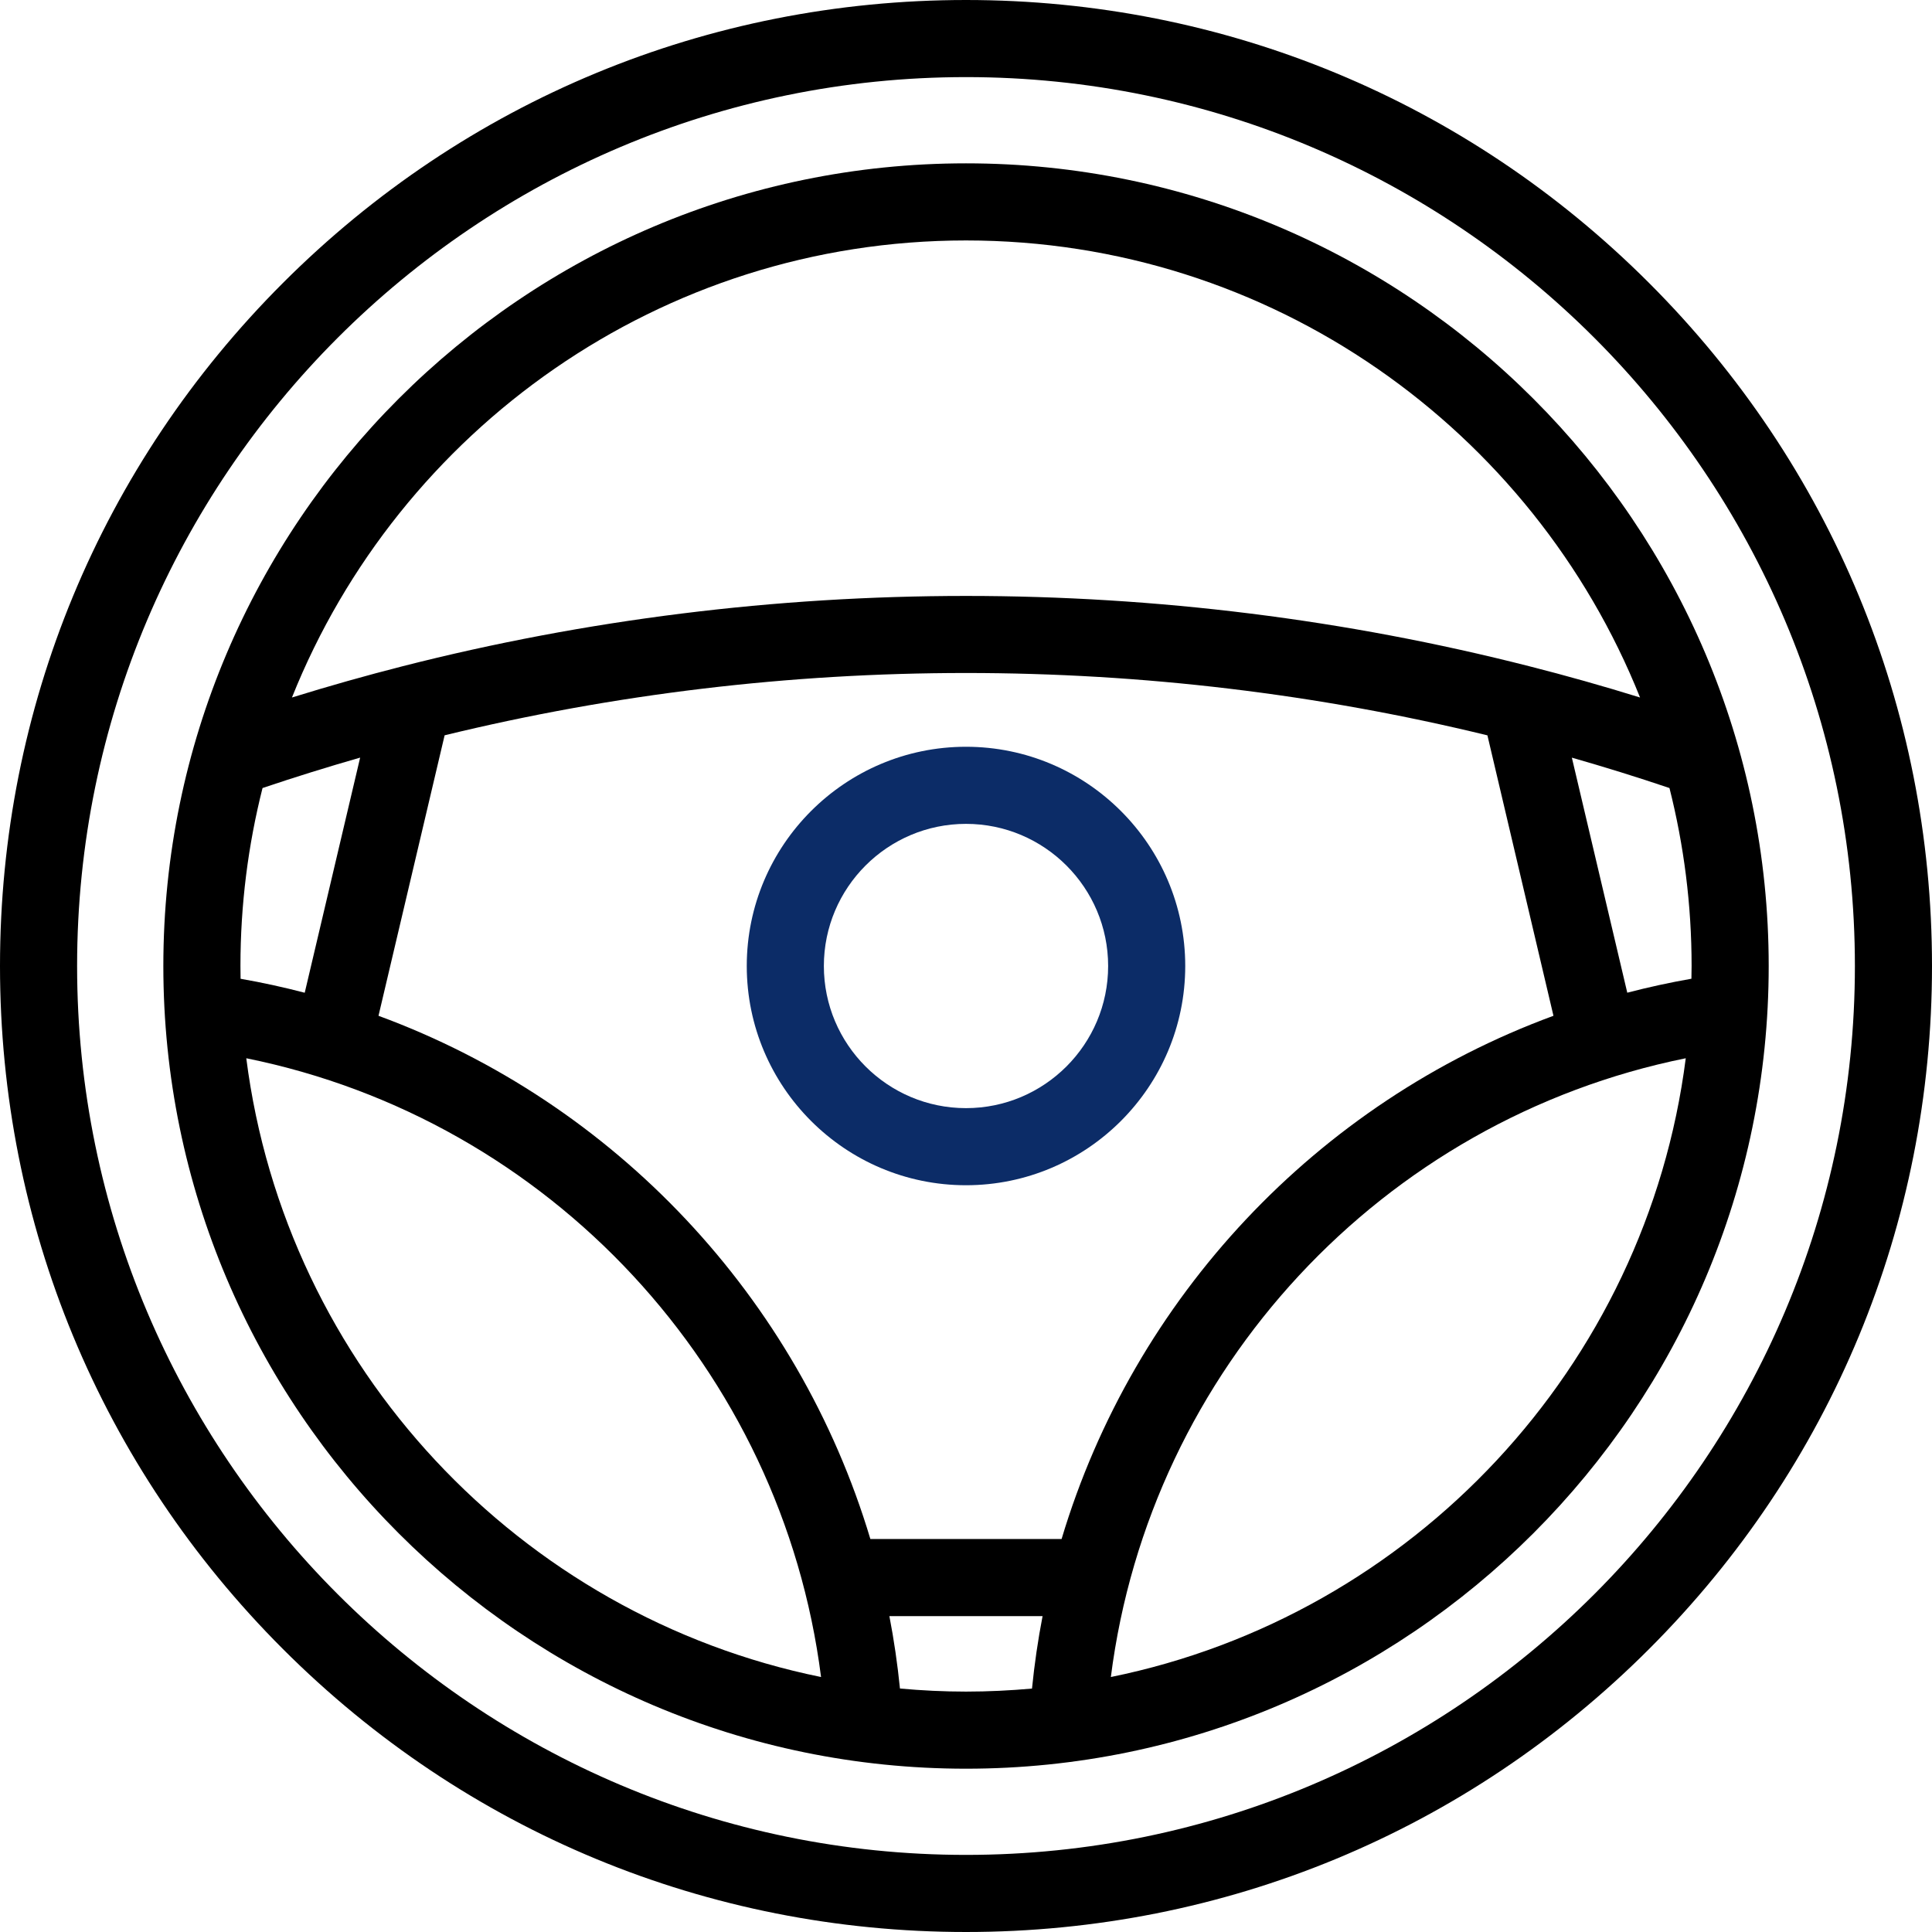
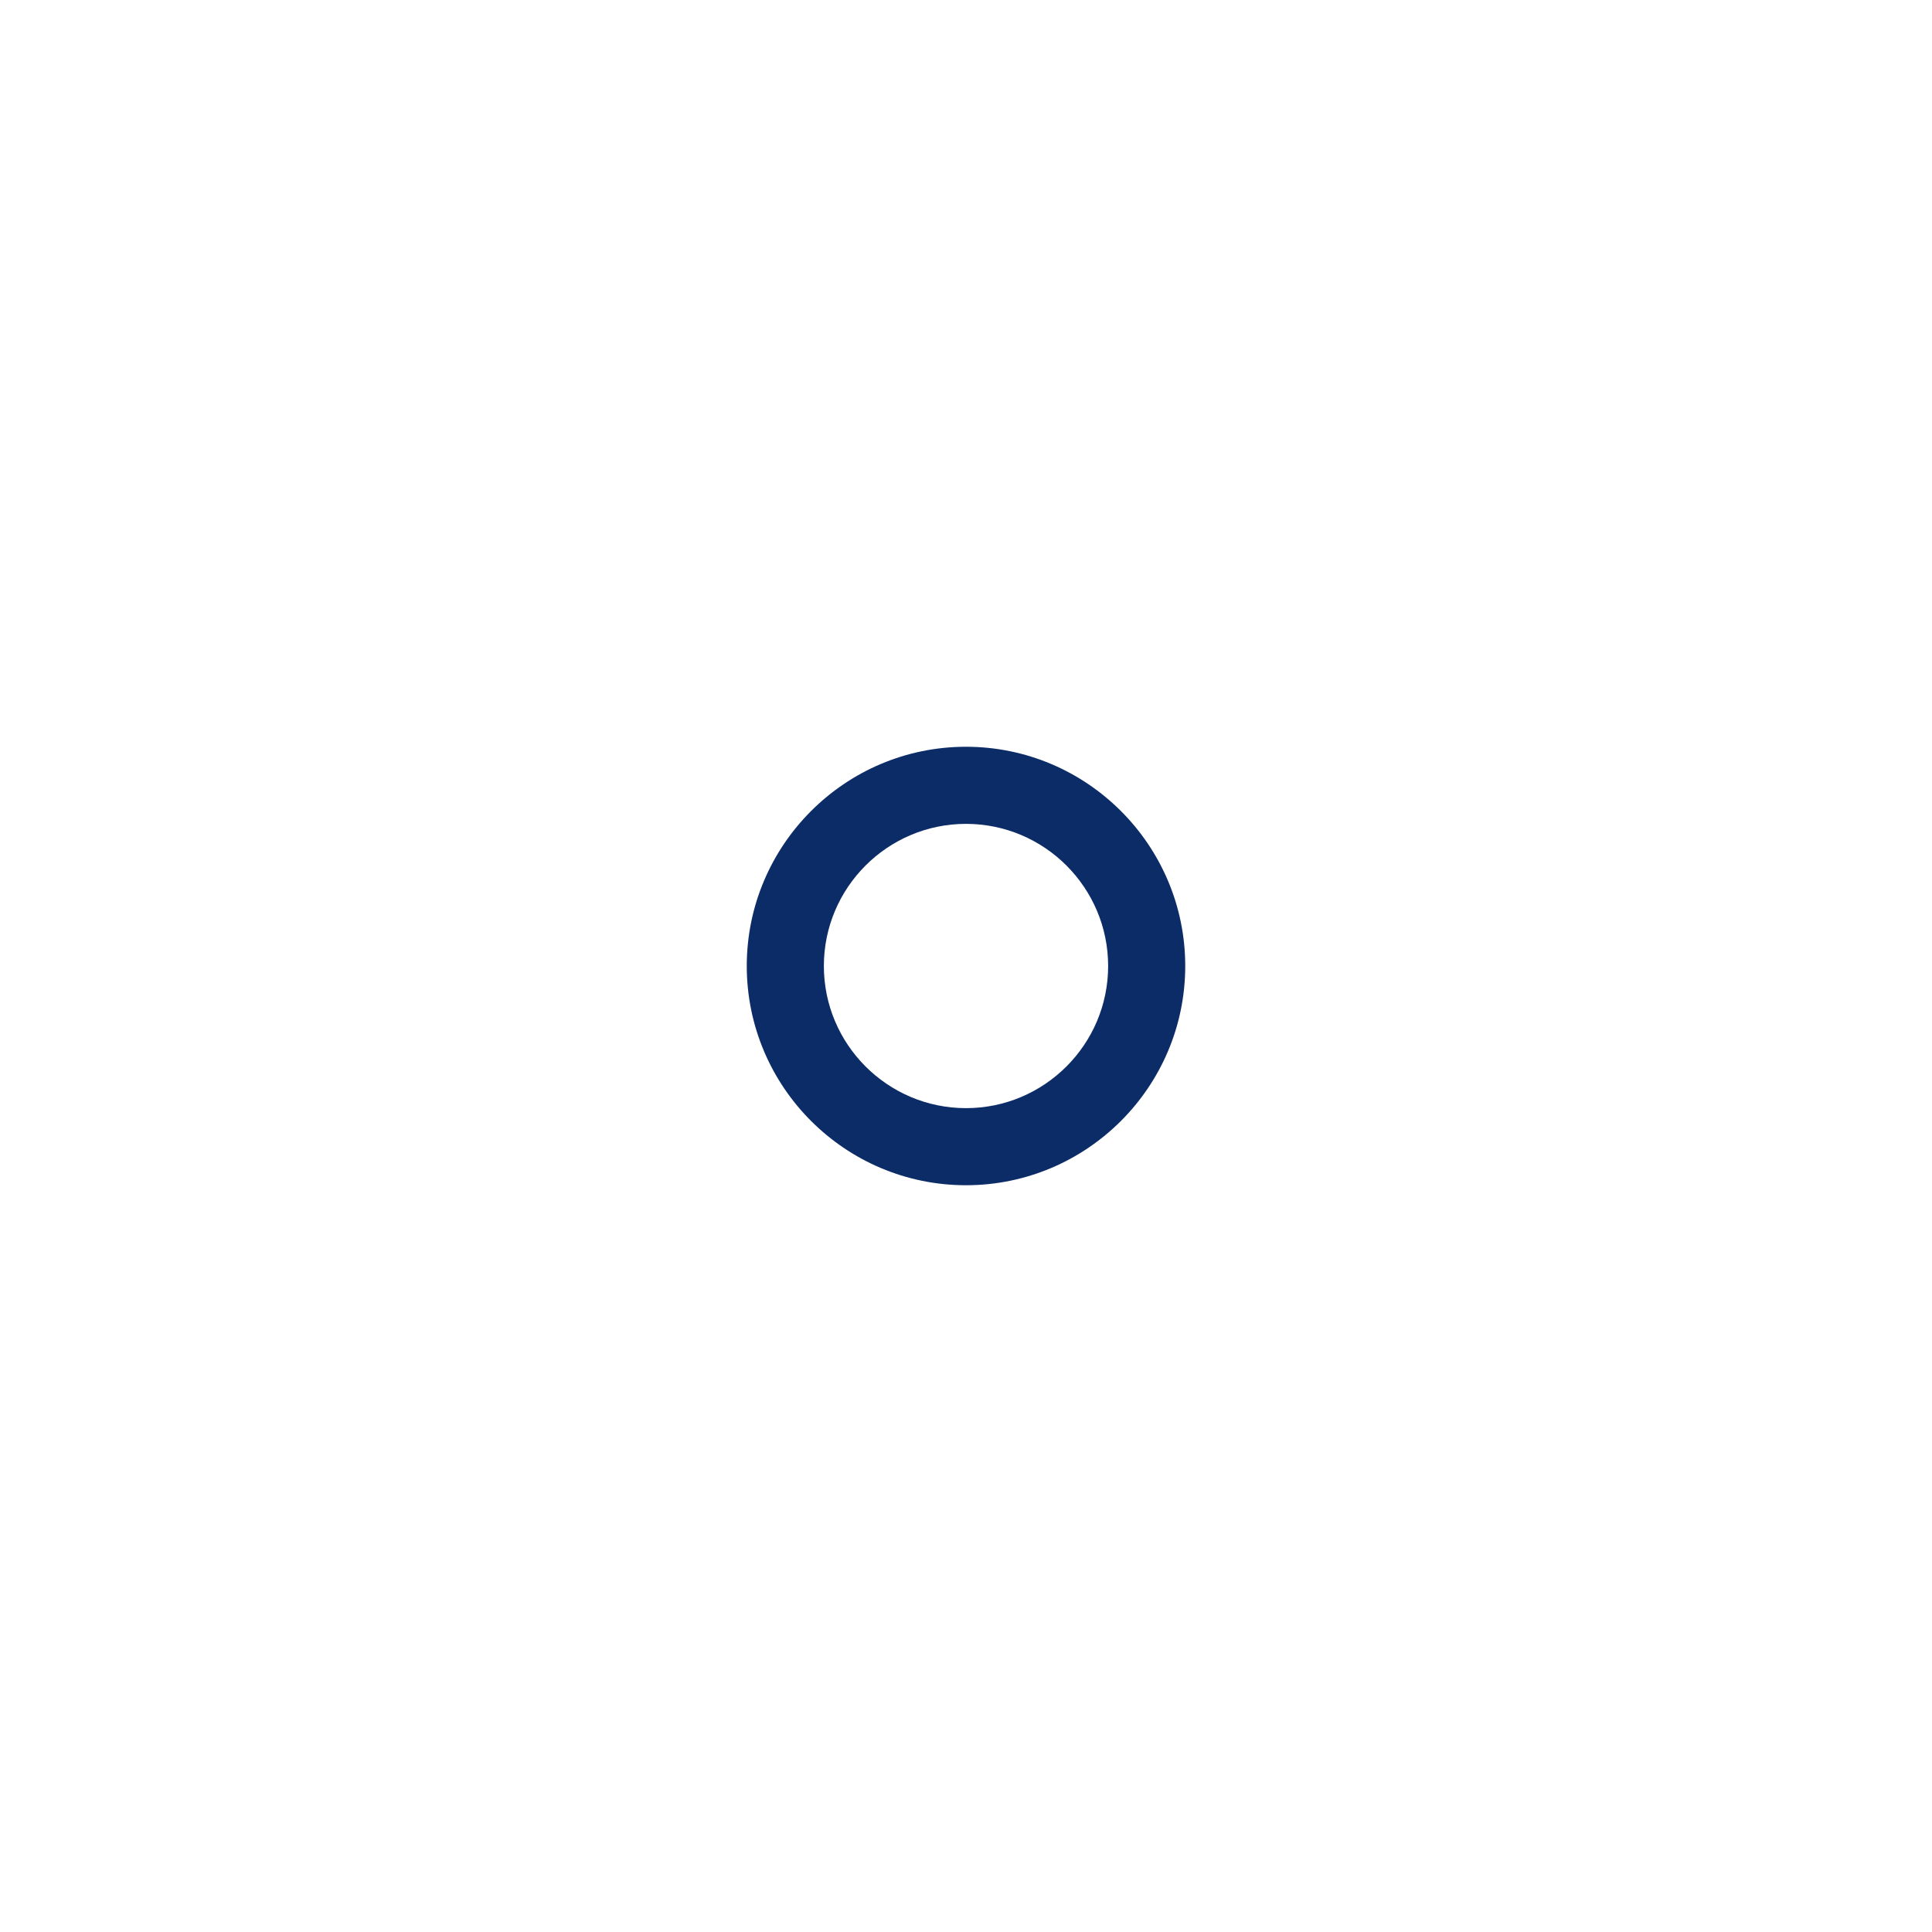
<svg xmlns="http://www.w3.org/2000/svg" width="44" height="44" viewBox="0 0 44 44" fill="none">
  <g clip-path="url(#clip0_1332_20101)">
-     <path d="M37.556 6.444C33.401 2.288 27.877 0 22 0C16.124 0 10.599 2.288 6.444 6.444C2.288 10.599 0 16.124 0 22C0 27.877 2.288 33.401 6.444 37.556C10.599 41.712 16.124 44 22 44C27.877 44 33.401 41.712 37.556 37.556C41.712 33.401 44 27.877 44 22C44 16.124 41.712 10.599 37.556 6.444ZM22 42.244C10.837 42.244 1.756 33.163 1.756 22C1.756 10.838 10.837 1.756 22 1.756C33.163 1.756 42.244 10.837 42.244 22C42.244 33.163 33.163 42.244 22 42.244Z" fill="black" />
-     <path d="M22 3.72C11.92 3.72 3.72 11.92 3.72 22C3.72 32.08 11.92 40.281 22 40.281C32.08 40.281 40.281 32.08 40.281 22C40.281 11.92 32.08 3.72 22 3.72ZM24.177 35.05H19.822C18.176 29.555 14.009 25.116 8.62 23.134L10.126 16.746C13.99 15.805 17.982 15.327 22 15.327C26.02 15.327 30.011 15.806 33.875 16.747L35.379 23.134C29.99 25.115 25.823 29.554 24.177 35.05ZM5.476 22C5.476 20.602 5.651 19.244 5.979 17.947C6.714 17.699 7.457 17.468 8.202 17.254L6.94 22.609C6.461 22.484 5.974 22.377 5.479 22.291C5.478 22.194 5.476 22.097 5.476 22ZM37.06 22.608L35.798 17.255C36.544 17.468 37.287 17.699 38.021 17.947C38.349 19.245 38.525 20.602 38.525 22C38.525 22.097 38.523 22.194 38.521 22.29C38.026 22.377 37.539 22.483 37.06 22.608ZM22 5.476C28.953 5.476 34.915 9.792 37.351 15.885C36.513 15.625 35.667 15.386 34.823 15.172C30.659 14.11 26.345 13.572 22 13.572C17.658 13.572 13.343 14.11 9.177 15.171C8.334 15.386 7.488 15.625 6.649 15.885C9.085 9.792 15.048 5.476 22 5.476ZM5.609 24.101C12.521 25.5 17.809 31.194 18.699 38.193C11.836 36.796 6.505 31.132 5.609 24.101ZM20.496 38.455C20.44 37.898 20.36 37.348 20.255 36.806H23.744C23.639 37.348 23.559 37.898 23.503 38.456C23.008 38.5 22.507 38.525 22 38.525C21.493 38.525 20.991 38.5 20.496 38.455ZM25.299 38.193C26.189 31.192 31.479 25.499 38.392 24.101C37.496 31.132 32.164 36.797 25.299 38.193Z" fill="black" />
    <path d="M22 17.007C19.247 17.007 17.007 19.247 17.007 22C17.007 24.753 19.247 26.993 22 26.993C24.753 26.993 26.993 24.753 26.993 22C26.993 19.247 24.753 17.007 22 17.007ZM22 25.237C20.215 25.237 18.763 23.785 18.763 22C18.763 20.215 20.215 18.763 22 18.763C23.785 18.763 25.237 20.215 25.237 22C25.237 23.785 23.785 25.237 22 25.237Z" fill="#0C2C67" />
  </g>
  <defs>
    <clipPath id="clip0_1332_20101">
      <rect width="44" height="44" fill="white" />
    </clipPath>
  </defs>
</svg>